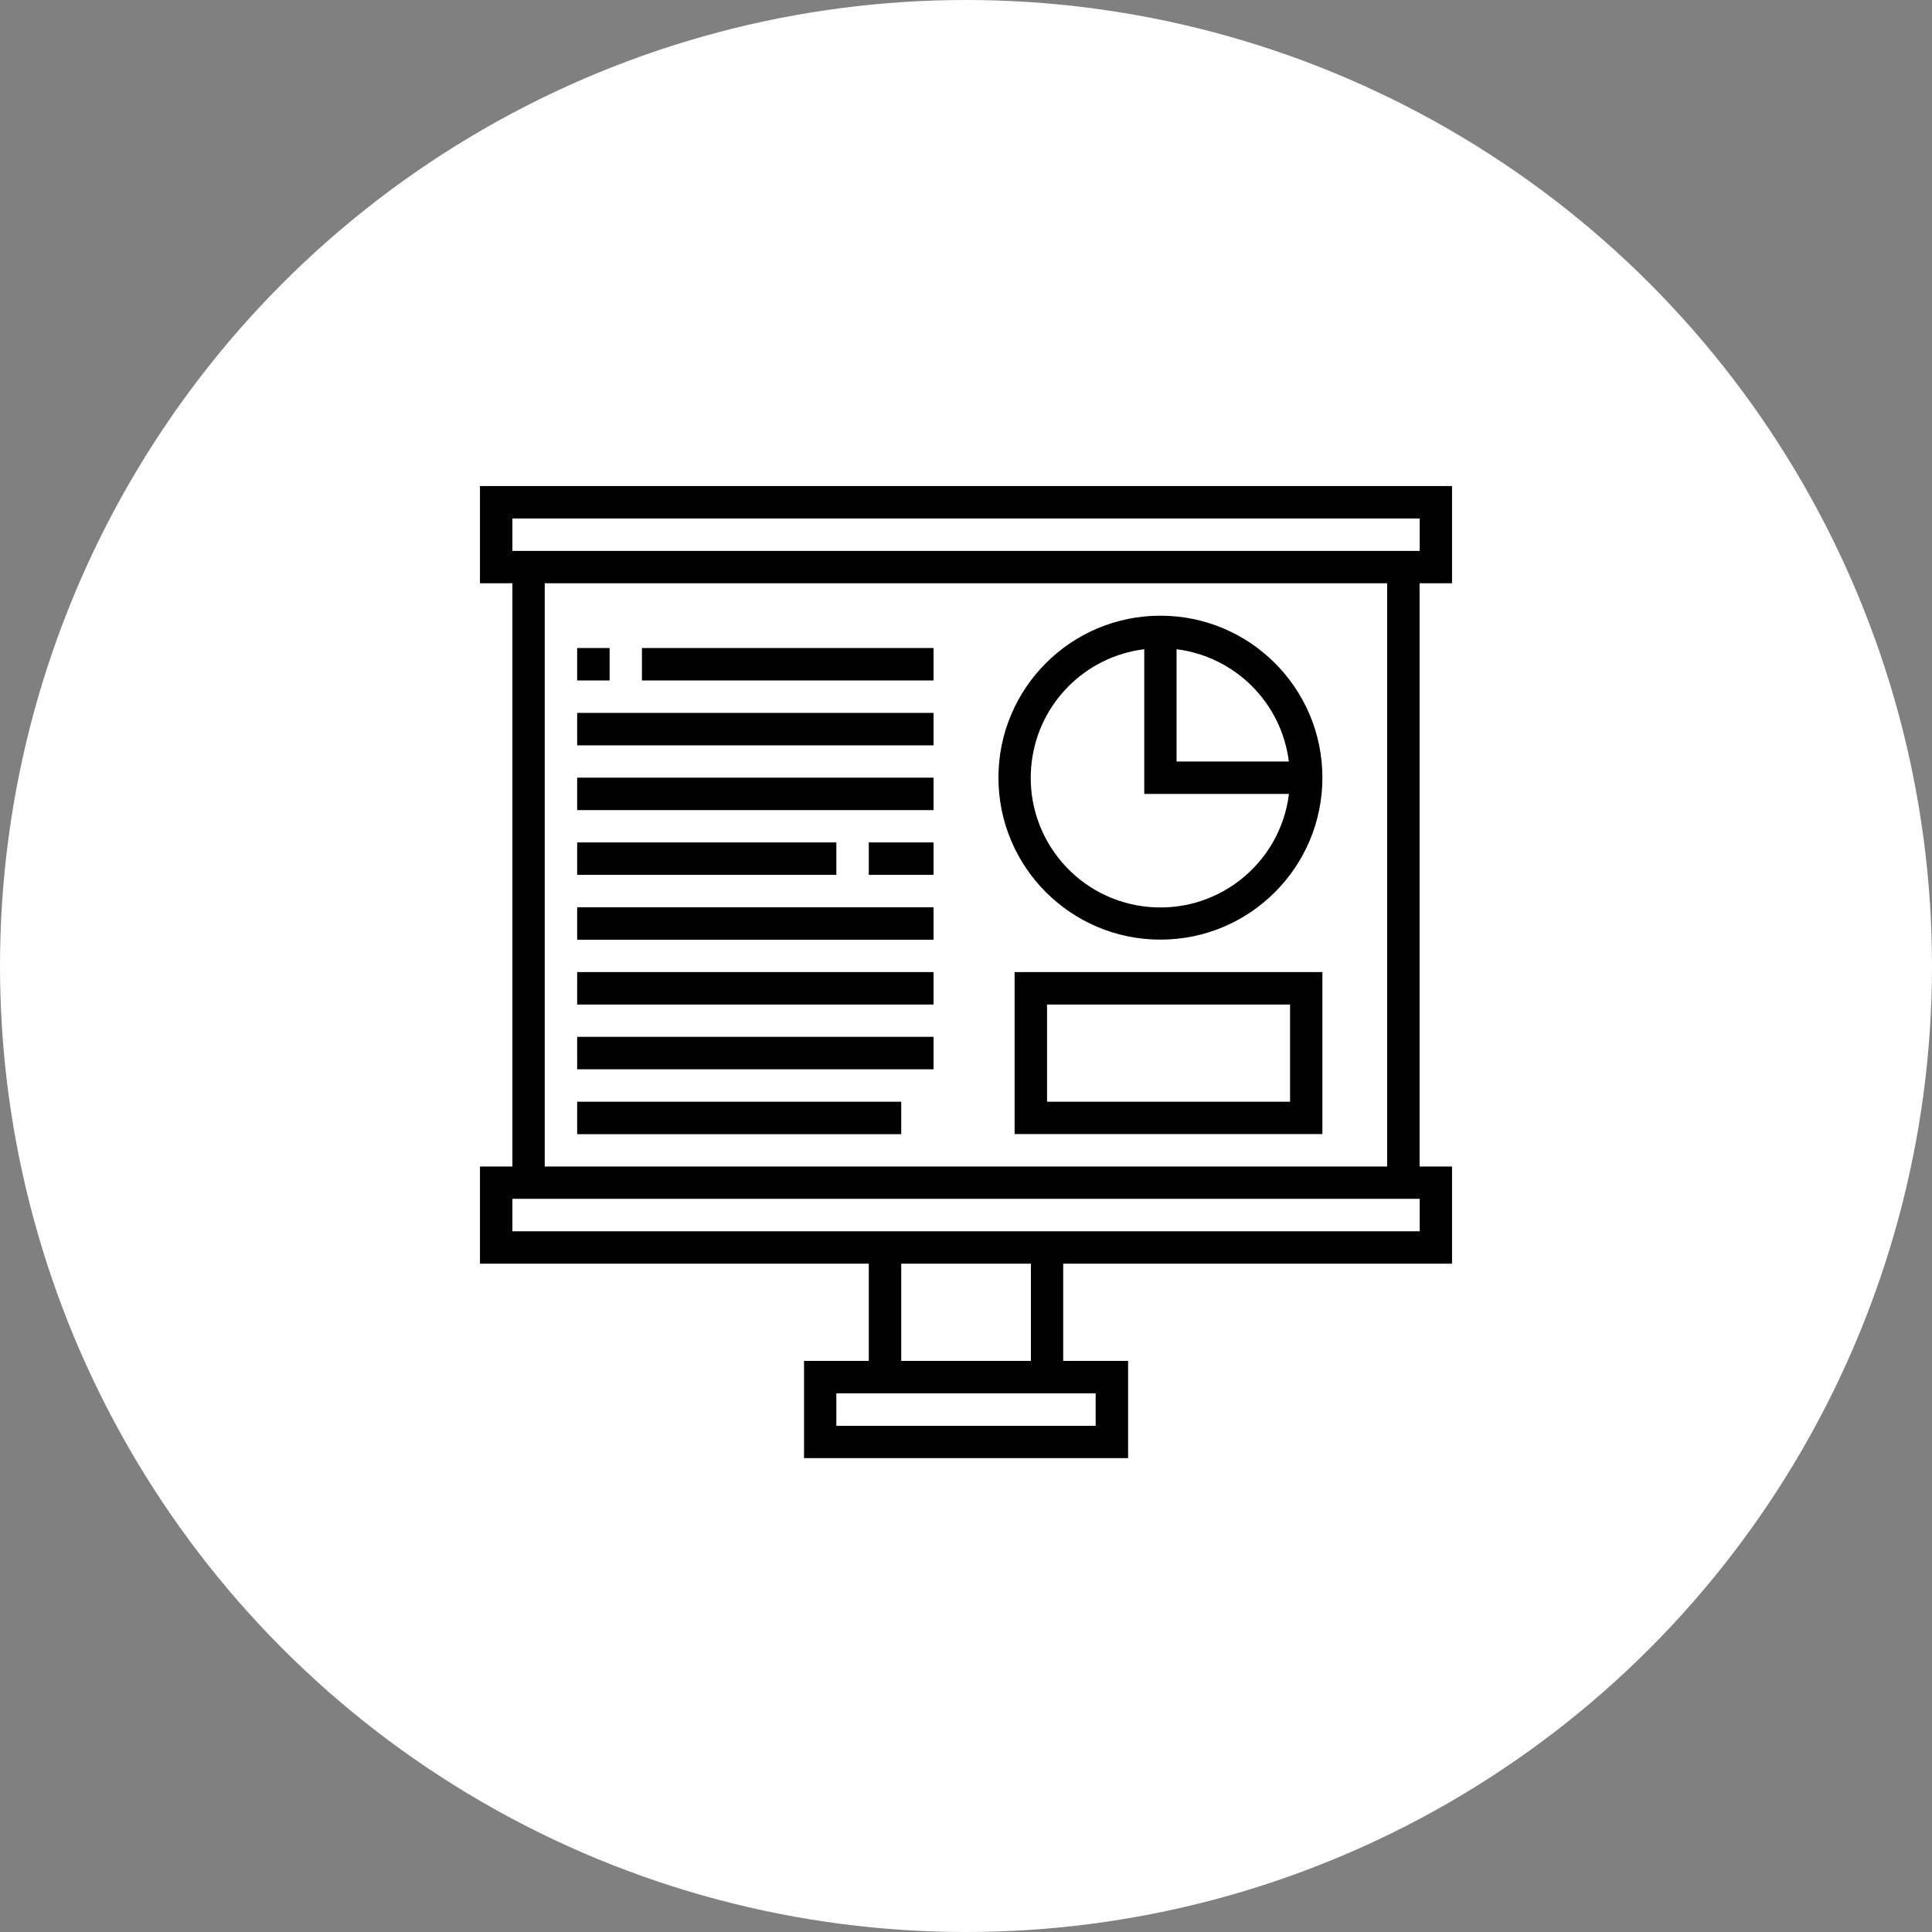
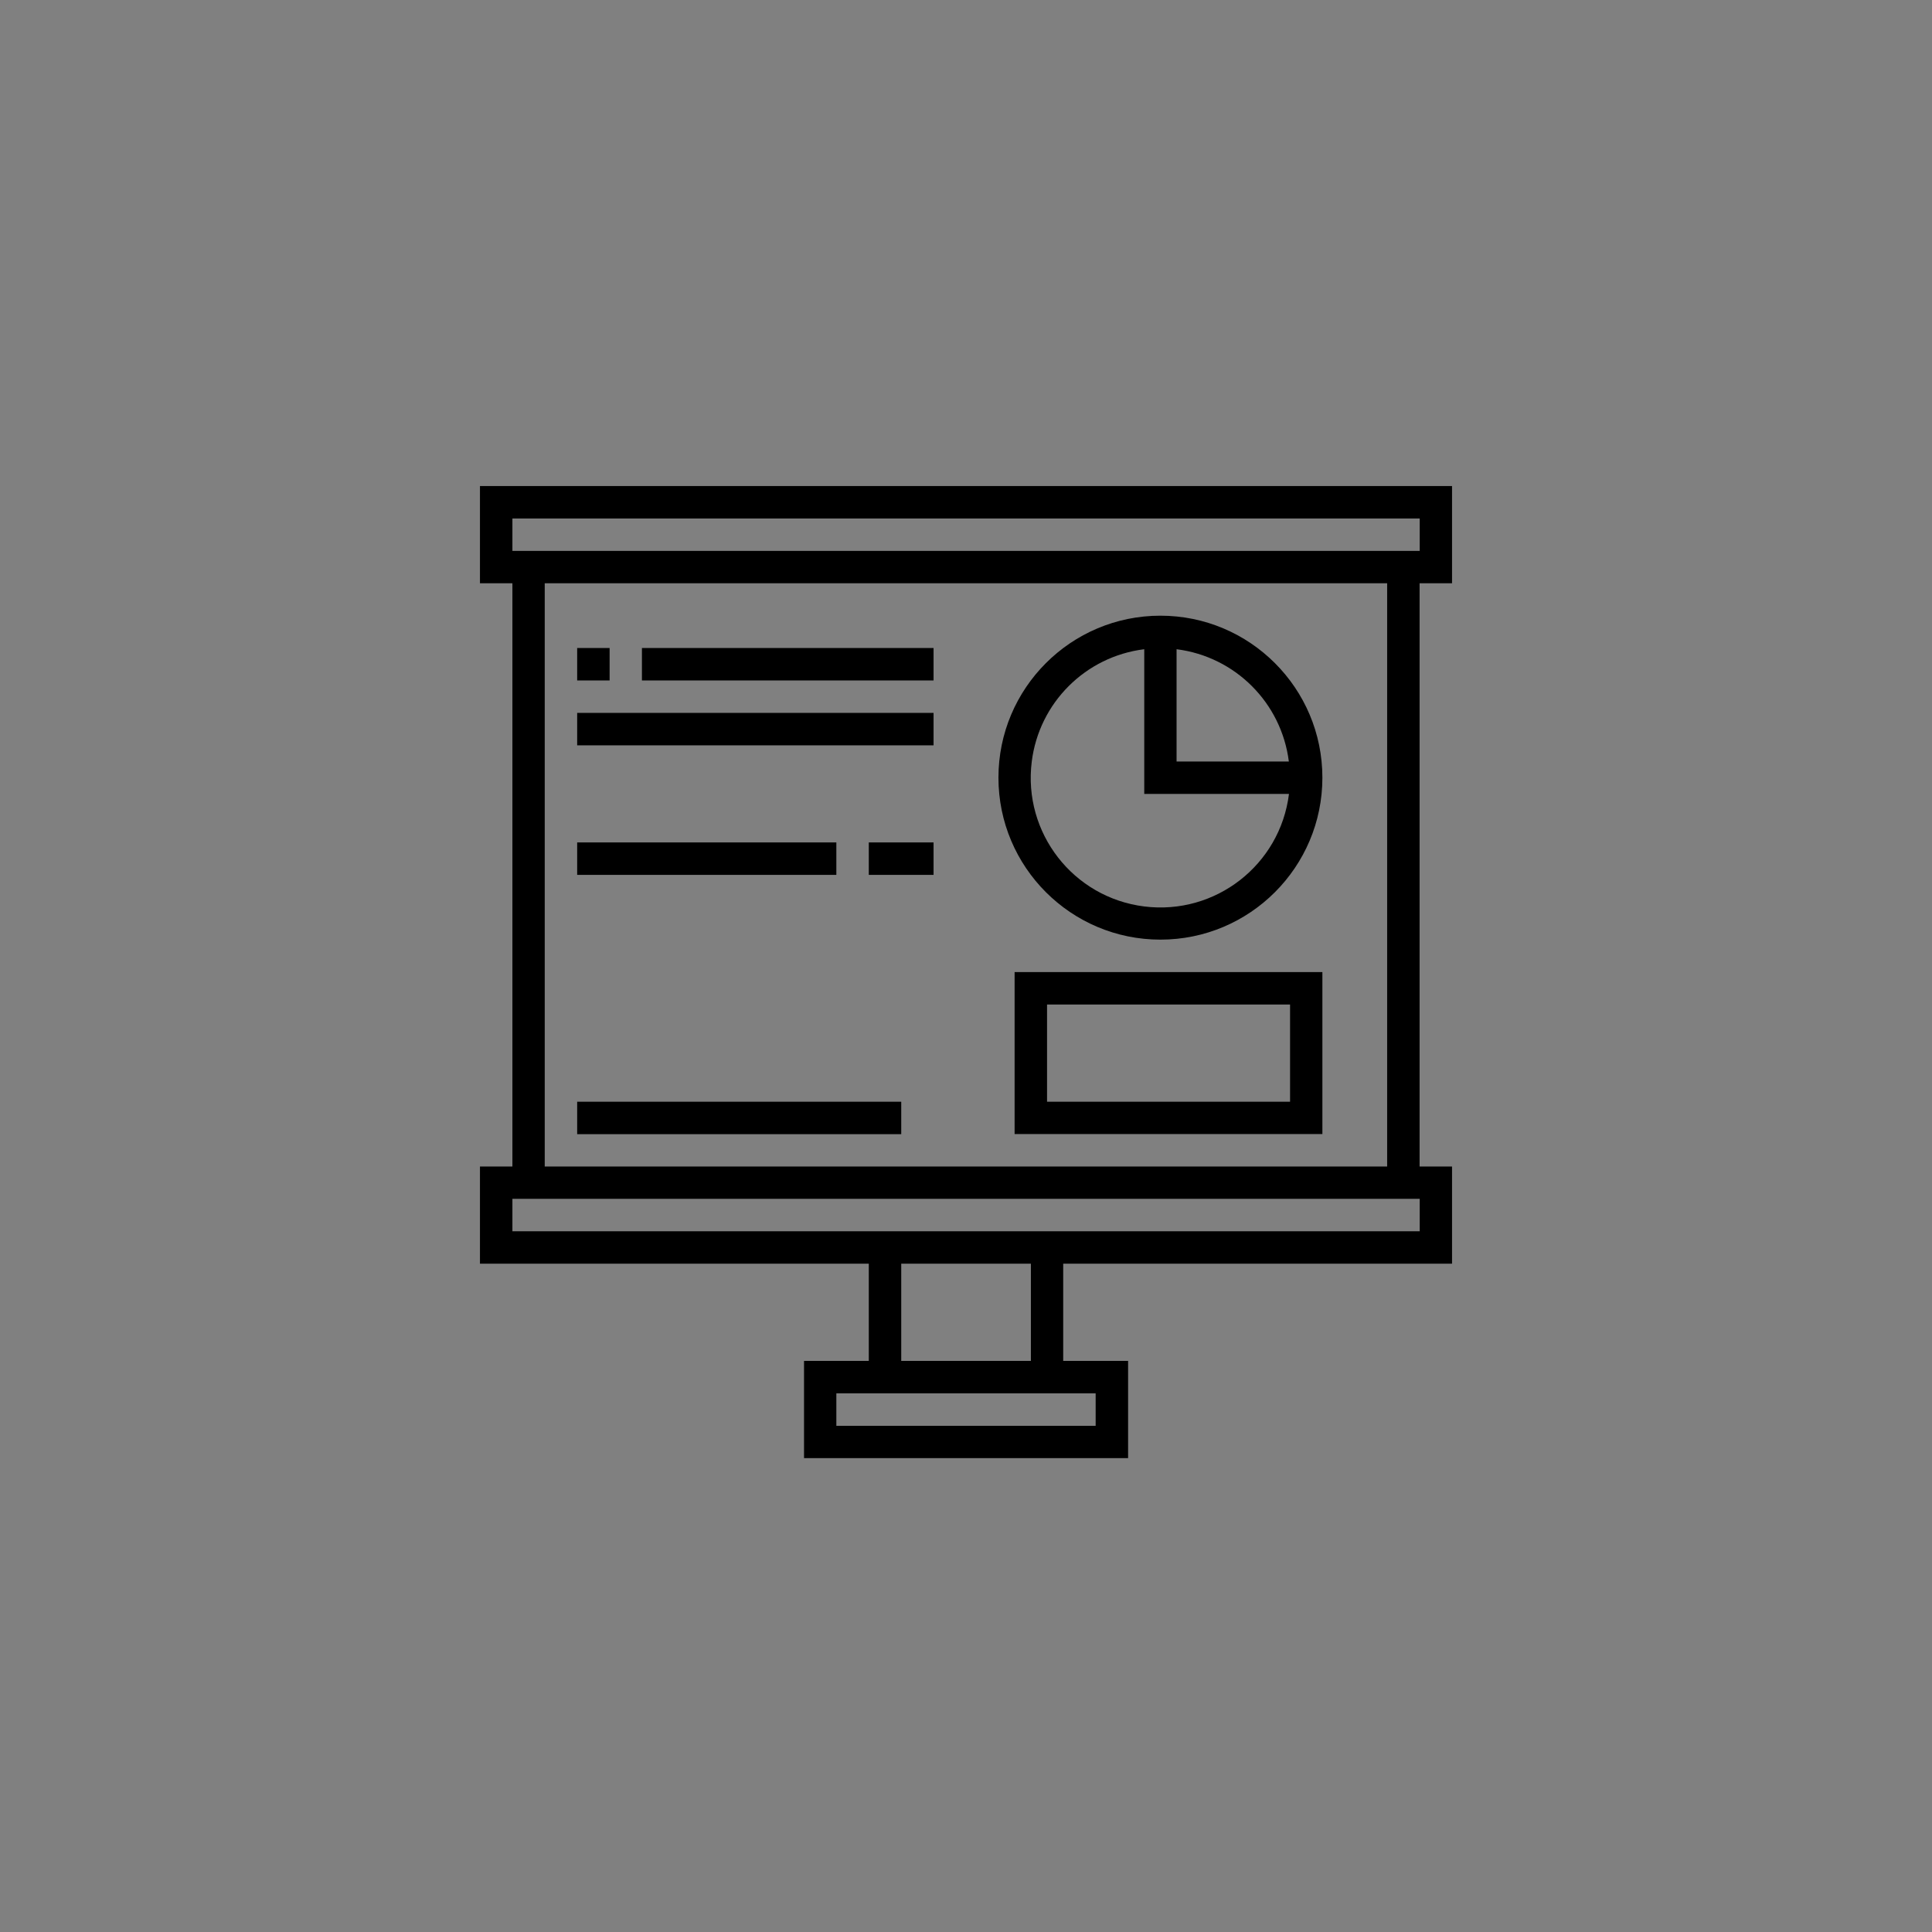
<svg xmlns="http://www.w3.org/2000/svg" version="1.1" id="レイヤー_1" x="0px" y="0px" viewBox="0 0 159 159" style="enable-background:new 0 0 159 159;" xml:space="preserve">
  <rect x="0" y="0" width="159" height="159" fill="#808080" stroke="none" />
  <style type="text/css">
	.st0{fill:#FFFFFF;}
</style>
  <g>
-     <circle class="st0" cx="79.5" cy="79.5" r="79.5" />
    <g>
      <path d="M119.5,48v-8h-80v8h2.67v48H39.5v8h32v8h-5.33v8h26.67v-8H87.5v-8h32v-8h-2.67V48H119.5z M42.17,42.67h74.67v2.67H42.17    V42.67z M90.17,114.67v2.67H68.83v-2.67H90.17z M84.83,112H74.17v-8h10.67V112z M116.83,101.33H42.17v-2.67h74.67V101.33z     M114.17,96H44.83V48h69.33V96z" />
      <path d="M95.5,77.33c7.36,0,13.33-5.97,13.33-13.33s-5.97-13.33-13.33-13.33S82.17,56.64,82.17,64    C82.17,71.36,88.14,77.33,95.5,77.33z M106.07,62.67h-9.24v-9.24C101.66,54.04,105.46,57.84,106.07,62.67z M94.17,53.43v11.91    h11.91c-0.73,5.85-6.06,9.99-11.91,9.26c-5.85-0.73-9.99-6.06-9.26-11.91C85.51,57.84,89.33,54.03,94.17,53.43z" />
      <path d="M83.5,93.33h25.33V80H83.5V93.33z M86.17,82.67h20v8h-20V82.67z" />
      <rect x="47.5" y="53.33" width="2.67" height="2.67" />
      <rect x="52.83" y="53.33" width="24" height="2.67" />
      <rect x="47.5" y="58.67" width="29.33" height="2.67" />
-       <rect x="47.5" y="64" width="29.33" height="2.67" />
      <rect x="47.5" y="69.33" width="21.33" height="2.67" />
-       <rect x="47.5" y="74.67" width="29.33" height="2.67" />
-       <rect x="47.5" y="80" width="29.33" height="2.67" />
-       <rect x="47.5" y="85.33" width="29.33" height="2.67" />
      <rect x="47.5" y="90.67" width="26.67" height="2.67" />
      <rect x="71.5" y="69.33" width="5.33" height="2.67" />
    </g>
  </g>
</svg>